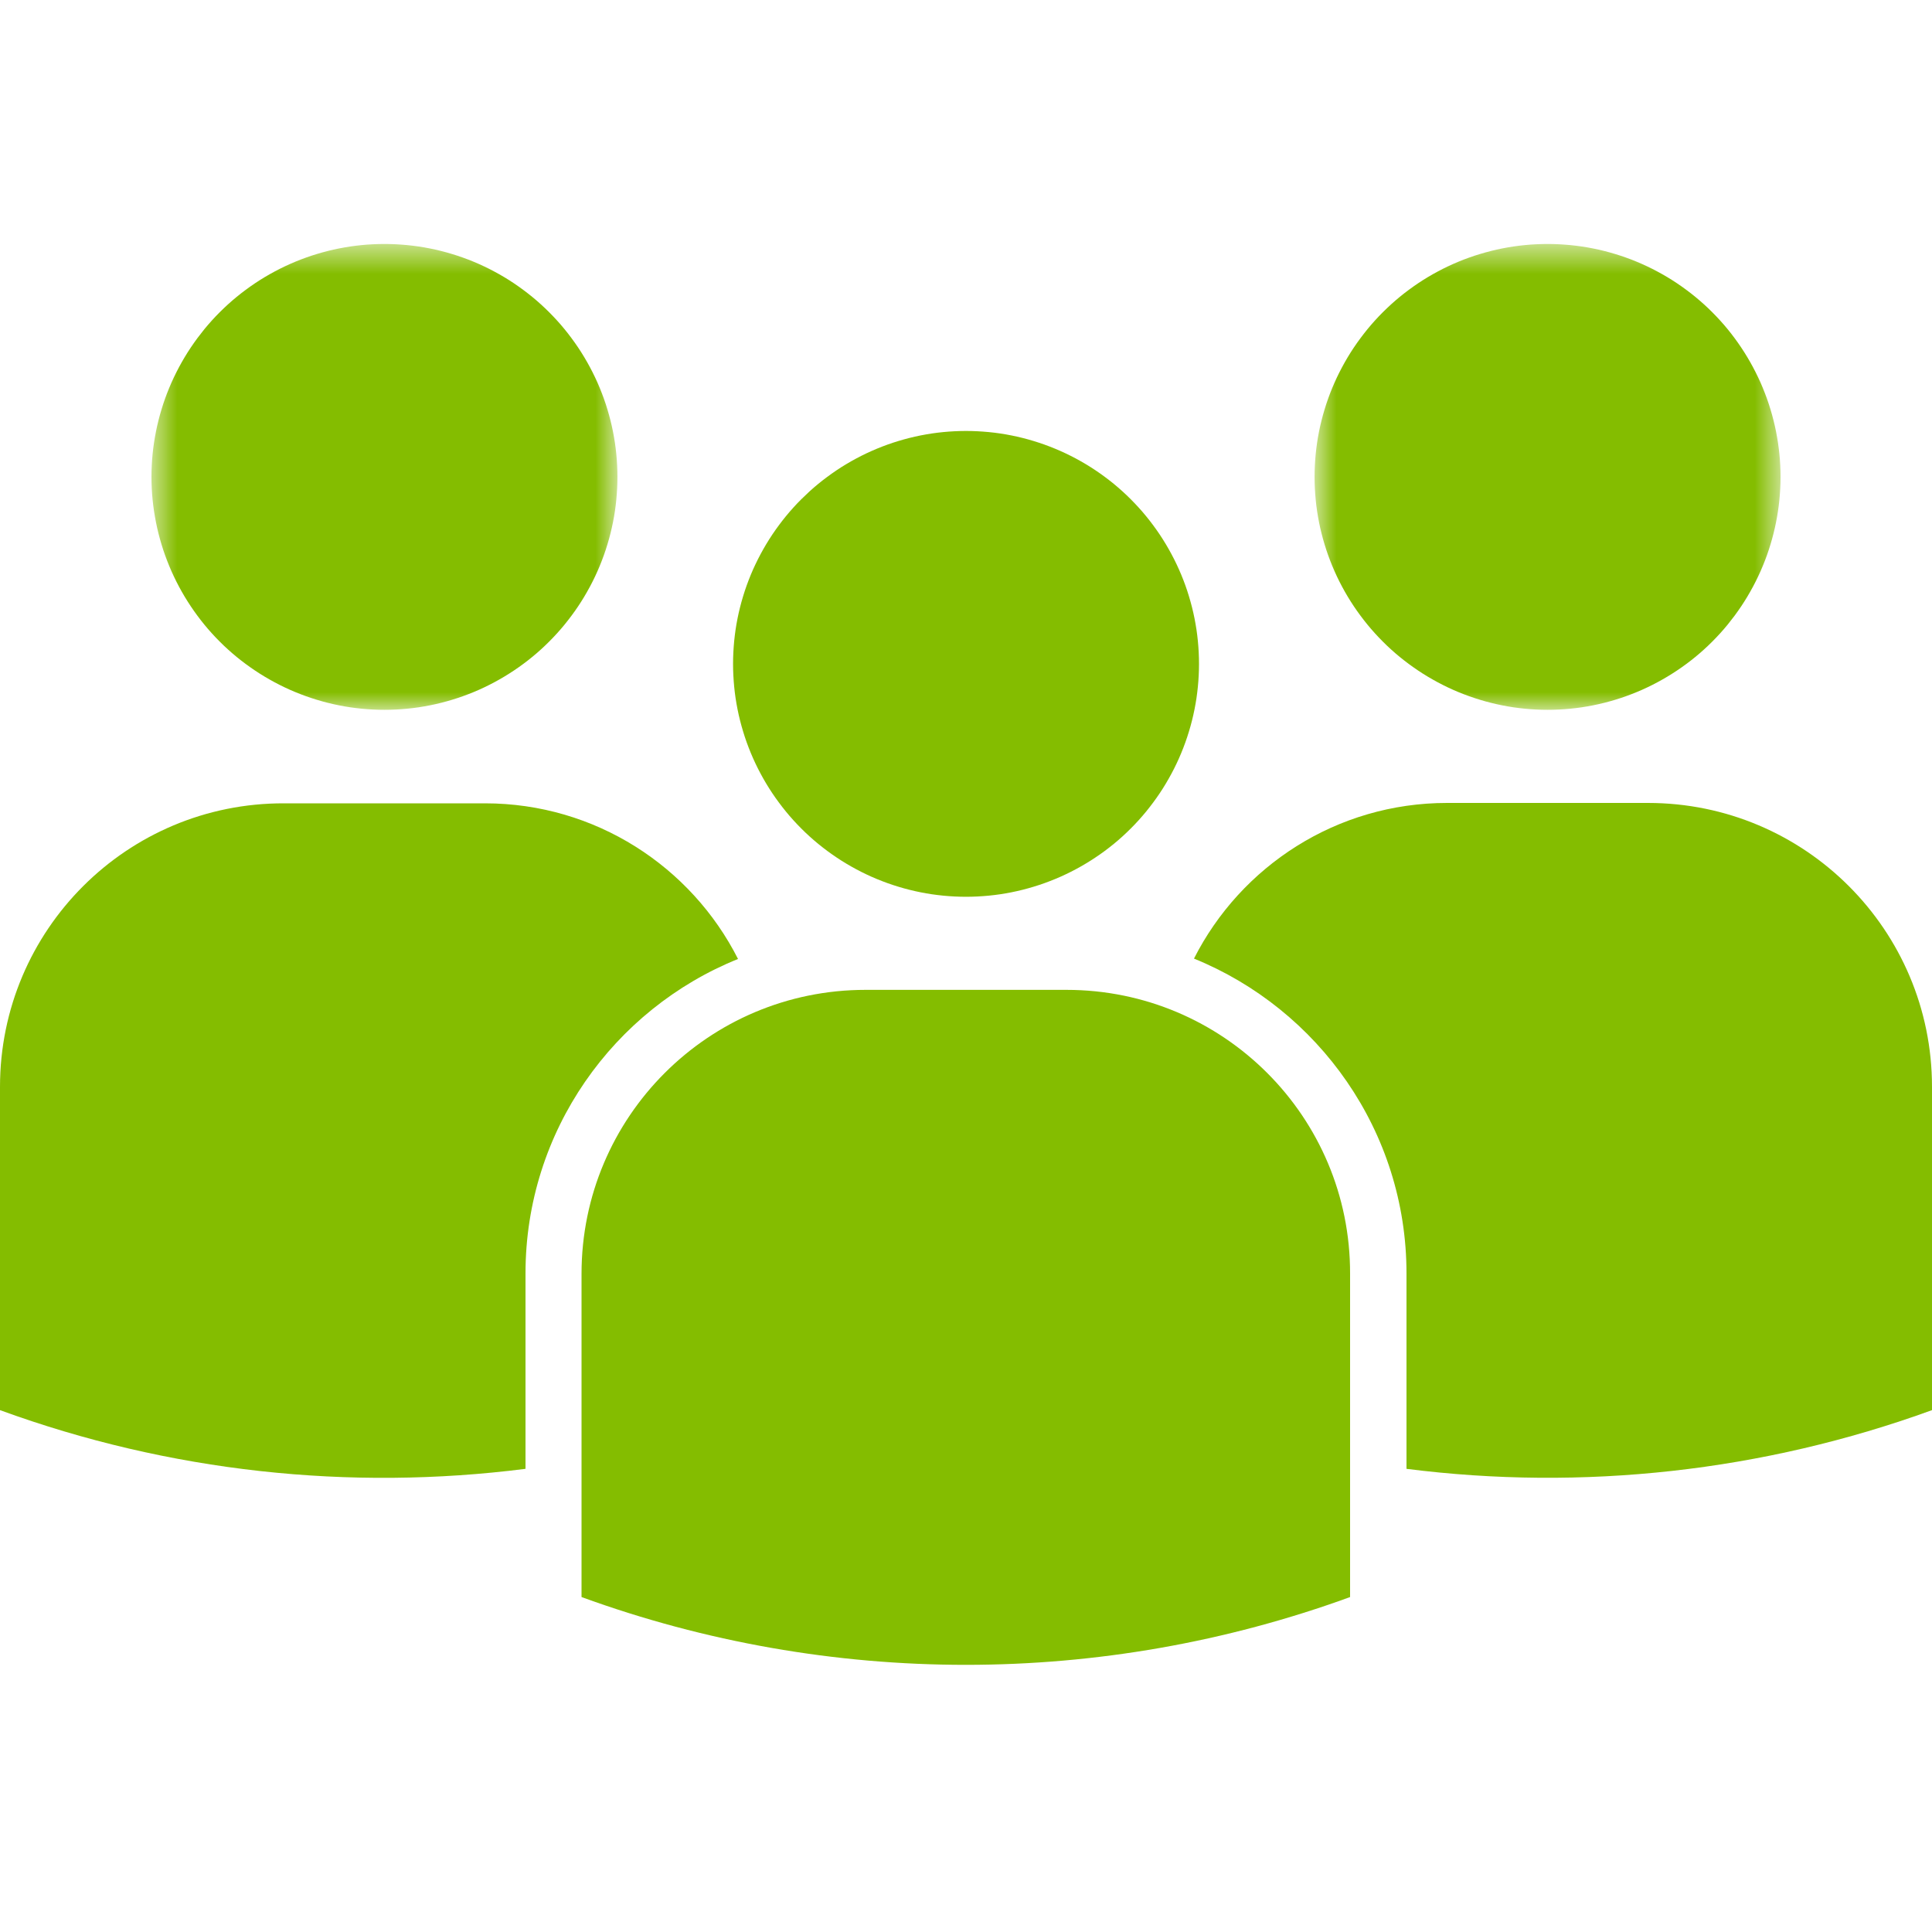
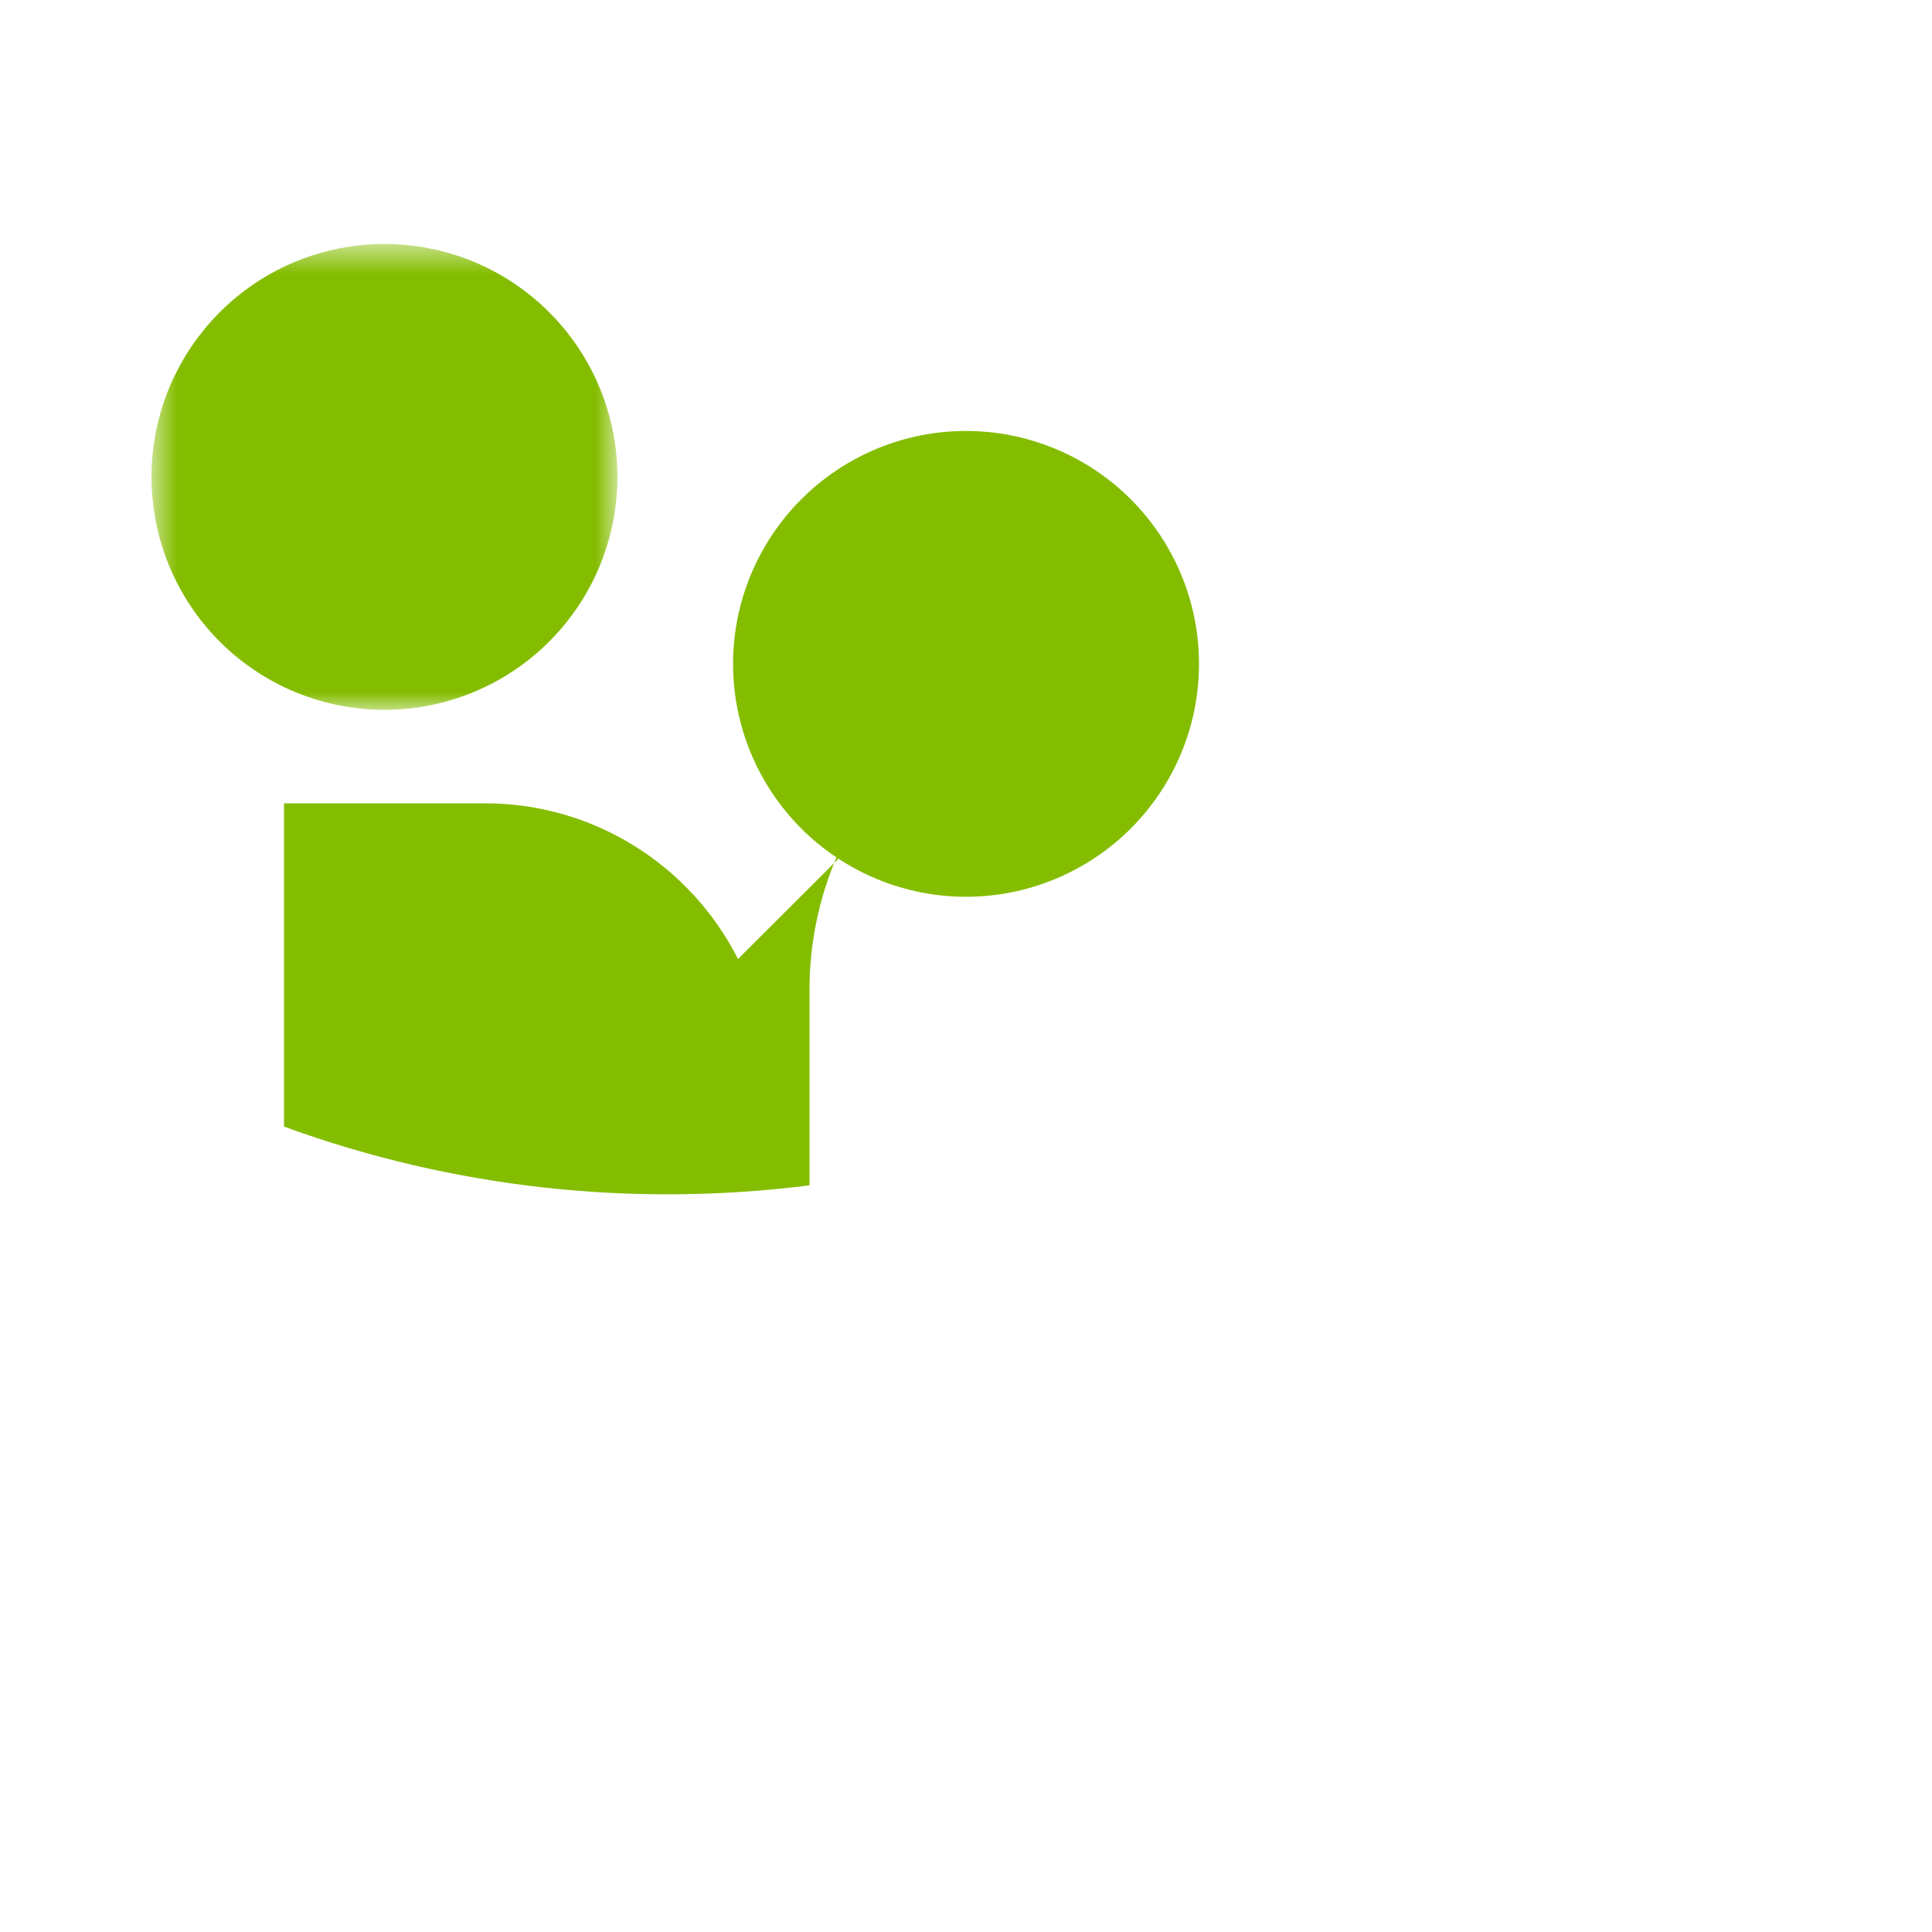
<svg xmlns="http://www.w3.org/2000/svg" fill="none" height="60" viewBox="0 0 60 60" width="60">
  <clipPath id="a">
    <path d="m0 0h60v60h-60z" />
  </clipPath>
  <mask id="b" height="16" maskUnits="userSpaceOnUse" width="16" x="40" y="7">
-     <path d="m40.815 7.575h14.519v14.499h-14.519z" fill="#fff" />
-   </mask>
+     </mask>
  <mask id="c" height="16" maskUnits="userSpaceOnUse" width="16" x="4" y="7">
    <path d="m4.667 7.575h14.518v14.499h-14.518z" fill="#fff" />
  </mask>
  <g clip-path="url(#a)">
    <g fill="#84bd00">
-       <path d="m33.12 30.741h-6.24c-4.872 0-8.82 3.947-8.82 8.817v10.04c7.704 2.807 16.164 2.807 23.868 0v-10.04c.012-4.87-3.936-8.817-8.808-8.817z" />
      <path d="m37.236 20.617c0 .118-.003.237-.009.355-.006.118-.014.236-.026.354s-.026.235-.043.352c-.017.117-.038.234-.061.35-.023.116-.049.231-.078.346-.029.115-.06.229-.095.342-.035.114-.071.226-.111.337-.04.112-.083.222-.128.331-.045.109-.093.218-.144.325-.051.107-.104.213-.16.317-.056.104-.114.207-.175.309-.061.102-.124.202-.19.3s-.134.195-.205.29c-.071.095-.143.188-.218.28-.075.091-.152.181-.232.269-.079.088-.161.173-.245.257-.084.084-.17.166-.257.245-.088.08-.177.157-.269.232-.092.075-.185.148-.28.218-.095.07-.192.139-.291.204-.098.066-.198.129-.3.19-.102.061-.205.119-.309.175-.104.056-.21.109-.318.16-.107.051-.215.099-.325.144-.109.045-.22.088-.331.128-.112.04-.224.077-.337.111-.113.034-.227.066-.342.095-.115.029-.23.055-.346.078-.116.023-.233.043-.35.061-.117.017-.235.032-.352.043s-.236.02-.354.026c-.118.006-.237.009-.355.009-.118 0-.237-.003-.355-.009-.118-.006-.236-.014-.354-.026-.118-.012-.236-.026-.352-.043-.117-.017-.234-.038-.35-.061-.116-.023-.231-.049-.346-.078-.115-.029-.229-.06-.342-.095-.113-.035-.226-.071-.337-.111-.111-.04-.222-.083-.331-.128-.109-.045-.218-.093-.325-.144-.107-.051-.213-.104-.317-.16-.104-.056-.207-.114-.309-.175-.102-.061-.202-.124-.3-.19-.099-.066-.195-.134-.29-.204-.095-.071-.188-.143-.28-.218-.091-.075-.181-.152-.269-.232-.088-.079-.174-.161-.257-.245-.084-.084-.166-.169-.245-.257-.08-.088-.157-.177-.232-.269-.075-.092-.148-.185-.218-.28-.071-.095-.139-.192-.205-.29s-.129-.199-.19-.3c-.061-.102-.119-.204-.175-.309-.056-.104-.109-.21-.16-.317-.051-.107-.098-.215-.144-.325-.045-.109-.088-.22-.128-.331-.04-.111-.077-.224-.111-.337-.034-.113-.066-.227-.095-.342-.029-.115-.055-.23-.078-.346-.023-.116-.043-.233-.061-.35-.017-.117-.032-.235-.043-.352s-.02-.236-.026-.354c-.006-.118-.009-.236-.009-.355s.003-.237.009-.355c.006-.118.015-.236.026-.354.012-.118.026-.235.043-.352.017-.117.038-.234.061-.35.023-.116.049-.232.078-.346.029-.115.06-.229.095-.342.034-.113.071-.226.111-.337s.083-.222.128-.331c.045-.109.093-.218.144-.324.051-.107.104-.213.16-.317.056-.104.114-.207.175-.309.061-.102.124-.201.19-.3.066-.098.134-.195.205-.29.07-.095.143-.188.218-.28.075-.091.152-.181.232-.269.079-.088.161-.174.245-.257s.17-.165.257-.245c.088-.08.177-.157.269-.232.092-.075.185-.148.28-.218s.192-.139.29-.205c.098-.066.198-.129.3-.19.102-.061.204-.119.309-.175.104-.056.21-.109.317-.16.107-.05.215-.098.325-.144.109-.045.22-.088.331-.128.112-.04.224-.077.337-.111.113-.034.227-.066.342-.095.115-.029.23-.055.346-.078.116-.023.233-.043.35-.061.117-.017.235-.032.352-.043.118-.012.236-.02.354-.026.118-.006.237-.009.355-.009.118 0 .237.003.355.009.118.006.236.015.354.026s.235.026.352.043c.117.017.234.038.35.061.116.023.232.049.346.078.115.029.229.06.342.095.113.035.226.071.337.111.111.04.222.083.331.128.109.045.218.093.325.144.107.051.213.104.318.16.104.056.207.114.309.175.102.061.202.124.3.19.099.066.195.134.291.205s.188.143.28.218c.091.075.181.152.269.232.088.08.174.161.257.245s.166.17.245.257c.08.088.157.177.232.269.075.091.148.185.218.28.071.095.139.192.205.29.066.099.129.199.19.3.061.102.119.205.175.309.056.104.109.21.16.317.051.107.098.215.144.324.045.109.088.22.128.331.04.111.077.224.111.337.034.113.066.227.095.342.029.115.055.23.078.346.023.116.043.233.061.35.017.117.032.234.043.352.012.118.02.236.026.354.006.118.009.237.009.355z" />
-       <path d="m51.18 24.936h-6.24c-3.432 0-6.408 1.967-7.86 4.834 3.864 1.571 6.6 5.362 6.6 9.776v6.07c5.472.696 11.076.084 16.32-1.823v-10.04c0-4.87-3.948-8.817-8.82-8.817z" />
    </g>
    <g mask="url(#b)">
      <path d="m55.296 14.811c0 .118-.003.237-.009.355-.006.118-.015.236-.026.354-.012.118-.026.235-.044.352-.017.117-.038.234-.061.35-.023.116-.049.231-.078.346-.029.115-.06.229-.095.342-.034.114-.071.226-.111.337-.04.112-.082.222-.128.331-.045.109-.093.218-.144.325-.051.107-.104.213-.16.317-.056.104-.114.207-.175.309-.061.102-.124.202-.19.3-.066.098-.134.195-.204.29-.071.095-.144.188-.218.28-.075.091-.152.181-.232.269-.08.088-.161.173-.245.257-.084.084-.169.166-.257.245-.088.08-.177.157-.269.232-.091.075-.185.148-.28.218-.095.07-.192.139-.29.204-.098.066-.199.129-.3.19-.102.061-.204.119-.309.175-.104.056-.21.109-.317.16-.107.051-.215.099-.325.144-.109.045-.22.088-.331.128-.111.04-.224.077-.337.111-.113.034-.227.066-.342.095-.115.029-.231.055-.347.078-.116.023-.233.043-.35.061-.117.017-.235.032-.352.043-.118.012-.236.02-.354.026-.118.006-.236.009-.355.009-.118 0-.237-.003-.355-.009-.118-.006-.236-.014-.354-.026-.118-.012-.235-.026-.352-.043-.117-.017-.234-.038-.35-.061-.116-.023-.232-.049-.347-.078-.115-.029-.229-.06-.342-.095-.113-.035-.226-.071-.337-.111-.112-.04-.222-.083-.332-.128-.109-.045-.217-.093-.325-.144-.107-.051-.213-.104-.317-.16-.104-.056-.207-.114-.309-.175-.102-.061-.202-.124-.3-.19-.098-.066-.195-.134-.29-.204-.095-.071-.188-.143-.28-.218-.092-.075-.181-.152-.269-.232-.088-.079-.173-.161-.257-.245-.084-.084-.165-.169-.245-.257-.08-.088-.157-.177-.232-.269-.075-.092-.148-.185-.218-.28-.071-.095-.139-.192-.205-.29-.066-.098-.129-.199-.19-.3-.061-.101-.119-.204-.175-.309-.056-.104-.109-.21-.16-.317-.051-.107-.099-.215-.144-.325-.045-.109-.088-.22-.128-.331-.04-.111-.077-.224-.111-.337-.035-.113-.066-.227-.095-.342-.029-.115-.055-.23-.078-.346-.023-.116-.043-.233-.061-.35-.017-.117-.032-.235-.043-.352-.011-.118-.02-.236-.026-.354-.006-.118-.009-.236-.009-.355 0-.118.003-.237.009-.355.006-.118.015-.236.026-.354.012-.118.026-.235.043-.352.017-.117.038-.234.061-.35.023-.116.049-.232.078-.346.029-.115.06-.229.095-.342.034-.113.071-.226.111-.337.04-.111.082-.222.128-.331.045-.109.093-.218.144-.325.051-.107.104-.213.16-.317.056-.104.114-.207.175-.309.061-.102.124-.202.19-.3.066-.098.134-.195.205-.29.071-.095.143-.188.218-.28.075-.091.152-.181.232-.269.08-.088.161-.174.245-.257.084-.084.17-.165.257-.245.088-.08.177-.157.269-.232.091-.075.185-.148.28-.218.095-.071.192-.139.29-.205.098-.066.199-.129.3-.19.102-.061.205-.119.309-.175.104-.056.21-.109.317-.16.107-.051.215-.098.325-.144.109-.045.22-.088.332-.128.111-.04.224-.077.337-.111.114-.034.228-.066.342-.095.115-.029.23-.055.347-.078.116-.023.233-.043.35-.061.117-.017.235-.032.352-.043.118-.012.236-.021.354-.026.118-.006.237-.009.355-.009.119 0 .237.003.355.009.118.006.236.015.354.026.118.012.235.026.352.043.117.017.234.038.35.061.116.023.232.049.347.078.115.029.229.06.342.095.113.034.226.071.337.111.112.04.222.082.331.128.109.045.218.093.325.144.107.051.213.104.317.16.104.056.207.114.309.175.102.061.202.124.3.19.098.066.195.134.29.205.095.07.189.143.28.218.091.075.181.152.269.232.088.08.174.161.257.245.084.084.166.17.245.257.08.088.157.177.232.269.075.091.148.185.218.28.07.095.139.192.204.29.066.098.129.199.19.3.061.102.119.205.175.309.056.104.109.21.16.317.051.107.099.215.144.325.045.109.088.22.128.331s.077.224.111.337c.035.113.066.227.095.342.029.115.055.23.078.346.023.116.043.233.061.35.017.117.032.234.044.352.012.118.02.236.026.354.006.118.009.237.009.355z" fill="#84bd00" />
    </g>
-     <path d="m22.92 29.782c-1.452-2.867-4.428-4.834-7.86-4.834h-6.24c-4.872-.012-8.82 3.934-8.82 8.805v10.04c5.256 1.919 10.848 2.519 16.32 1.823v-6.07c0-4.415 2.736-8.205 6.6-9.764z" fill="#84bd00" />
+     <path d="m22.92 29.782c-1.452-2.867-4.428-4.834-7.86-4.834h-6.24v10.04c5.256 1.919 10.848 2.519 16.32 1.823v-6.07c0-4.415 2.736-8.205 6.6-9.764z" fill="#84bd00" />
    <g mask="url(#c)">
      <path d="m19.175 14.811c0 .118-.003.237-.009.355-.006.118-.015.236-.026.354s-.026.235-.043.352c-.017.117-.038.234-.061.35-.023.116-.049.231-.078.346-.029.115-.06.229-.095.342-.034.114-.071.226-.111.337-.04.112-.083.222-.128.331-.045.109-.093.218-.144.325-.051.107-.104.213-.16.317-.056.104-.114.207-.175.309-.061.102-.124.202-.19.3-.066.098-.134.195-.205.29-.071.095-.143.188-.218.28-.075.091-.152.181-.232.269-.08.088-.161.173-.245.257-.084.084-.17.166-.257.245-.088.08-.177.157-.269.232-.091.075-.185.148-.28.218-.095.07-.192.139-.29.204-.098.066-.199.129-.3.19-.102.061-.204.119-.309.175-.104.056-.21.109-.317.16-.107.051-.215.099-.325.144-.109.045-.22.088-.332.128-.111.04-.224.077-.337.111-.113.034-.227.066-.342.095-.115.029-.23.055-.347.078-.116.023-.233.043-.35.061-.117.017-.235.032-.352.043-.118.012-.236.02-.354.026-.118.006-.237.009-.355.009-.119 0-.237-.003-.355-.009-.118-.006-.236-.014-.354-.026-.118-.012-.235-.026-.352-.043-.117-.017-.234-.038-.35-.061-.116-.023-.232-.049-.347-.078-.115-.029-.229-.06-.342-.095-.113-.035-.226-.071-.337-.111-.112-.04-.222-.083-.331-.128-.109-.045-.218-.093-.325-.144-.107-.051-.213-.104-.317-.16-.104-.056-.207-.114-.309-.175-.102-.061-.202-.124-.3-.19-.098-.066-.195-.134-.29-.204-.095-.071-.189-.143-.28-.218-.091-.075-.181-.152-.269-.232-.088-.079-.174-.161-.257-.245-.084-.084-.166-.169-.245-.257-.08-.088-.157-.177-.232-.269-.075-.092-.148-.185-.218-.28-.07-.095-.139-.192-.204-.29-.066-.098-.129-.199-.19-.3-.061-.101-.119-.204-.175-.309-.056-.104-.109-.21-.16-.317-.051-.107-.099-.215-.144-.325-.045-.109-.088-.22-.128-.331-.04-.111-.077-.224-.111-.337-.034-.113-.066-.227-.095-.342-.029-.115-.055-.23-.078-.346-.023-.116-.043-.233-.061-.35-.017-.117-.032-.235-.044-.352-.012-.118-.02-.236-.026-.354-.006-.118-.009-.236-.009-.355 0-.118.003-.237.009-.355.006-.118.014-.236.026-.354.012-.118.026-.235.044-.352.017-.117.038-.234.061-.35.023-.116.049-.232.078-.346.029-.115.06-.229.095-.342.034-.113.071-.226.111-.337s.082-.222.128-.331c.045-.109.093-.218.144-.325.051-.107.104-.213.16-.317.056-.104.114-.207.175-.309.061-.102.124-.202.19-.3.066-.098.134-.195.204-.29.071-.095.144-.188.218-.28.075-.091.152-.181.232-.269.08-.088.161-.174.245-.257.084-.084.169-.165.257-.245.088-.08.177-.157.269-.232.091-.075.185-.148.28-.218.095-.071.192-.139.29-.205.098-.066.199-.129.3-.19.102-.061.205-.119.309-.175.104-.056.21-.109.317-.16.107-.051.215-.098.325-.144.109-.045.22-.088.331-.128.111-.04.224-.077.337-.111.113-.034.227-.066.342-.095.115-.029.23-.055.347-.078.116-.023.233-.043.35-.061.117-.017.235-.032.352-.043.118-.012.236-.021.354-.026.118-.006.236-.009.355-.009.118 0 .237.003.355.009.118.006.236.015.354.026.118.012.235.026.352.043.117.017.234.038.35.061.116.023.232.049.347.078.115.029.229.06.342.095.114.034.226.071.337.111.112.04.222.082.332.128.109.045.218.093.325.144.107.051.213.104.317.16.104.056.207.114.309.175.102.061.202.124.3.19.098.066.195.134.29.205.095.07.188.143.28.218.092.075.181.152.269.232.088.08.173.161.257.245.084.084.165.17.245.257.08.088.157.177.232.269.075.091.148.185.218.28.071.095.139.192.205.29.066.098.129.199.19.3.061.102.119.205.175.309.056.104.109.21.16.317.051.107.099.215.144.325.045.109.088.22.128.331.04.111.077.224.111.337.034.113.066.227.095.342.029.115.055.23.078.346.023.116.043.233.061.35.017.117.032.234.043.352.012.118.02.236.026.354.006.118.009.237.009.355z" fill="#84bd00" />
    </g>
  </g>
</svg>